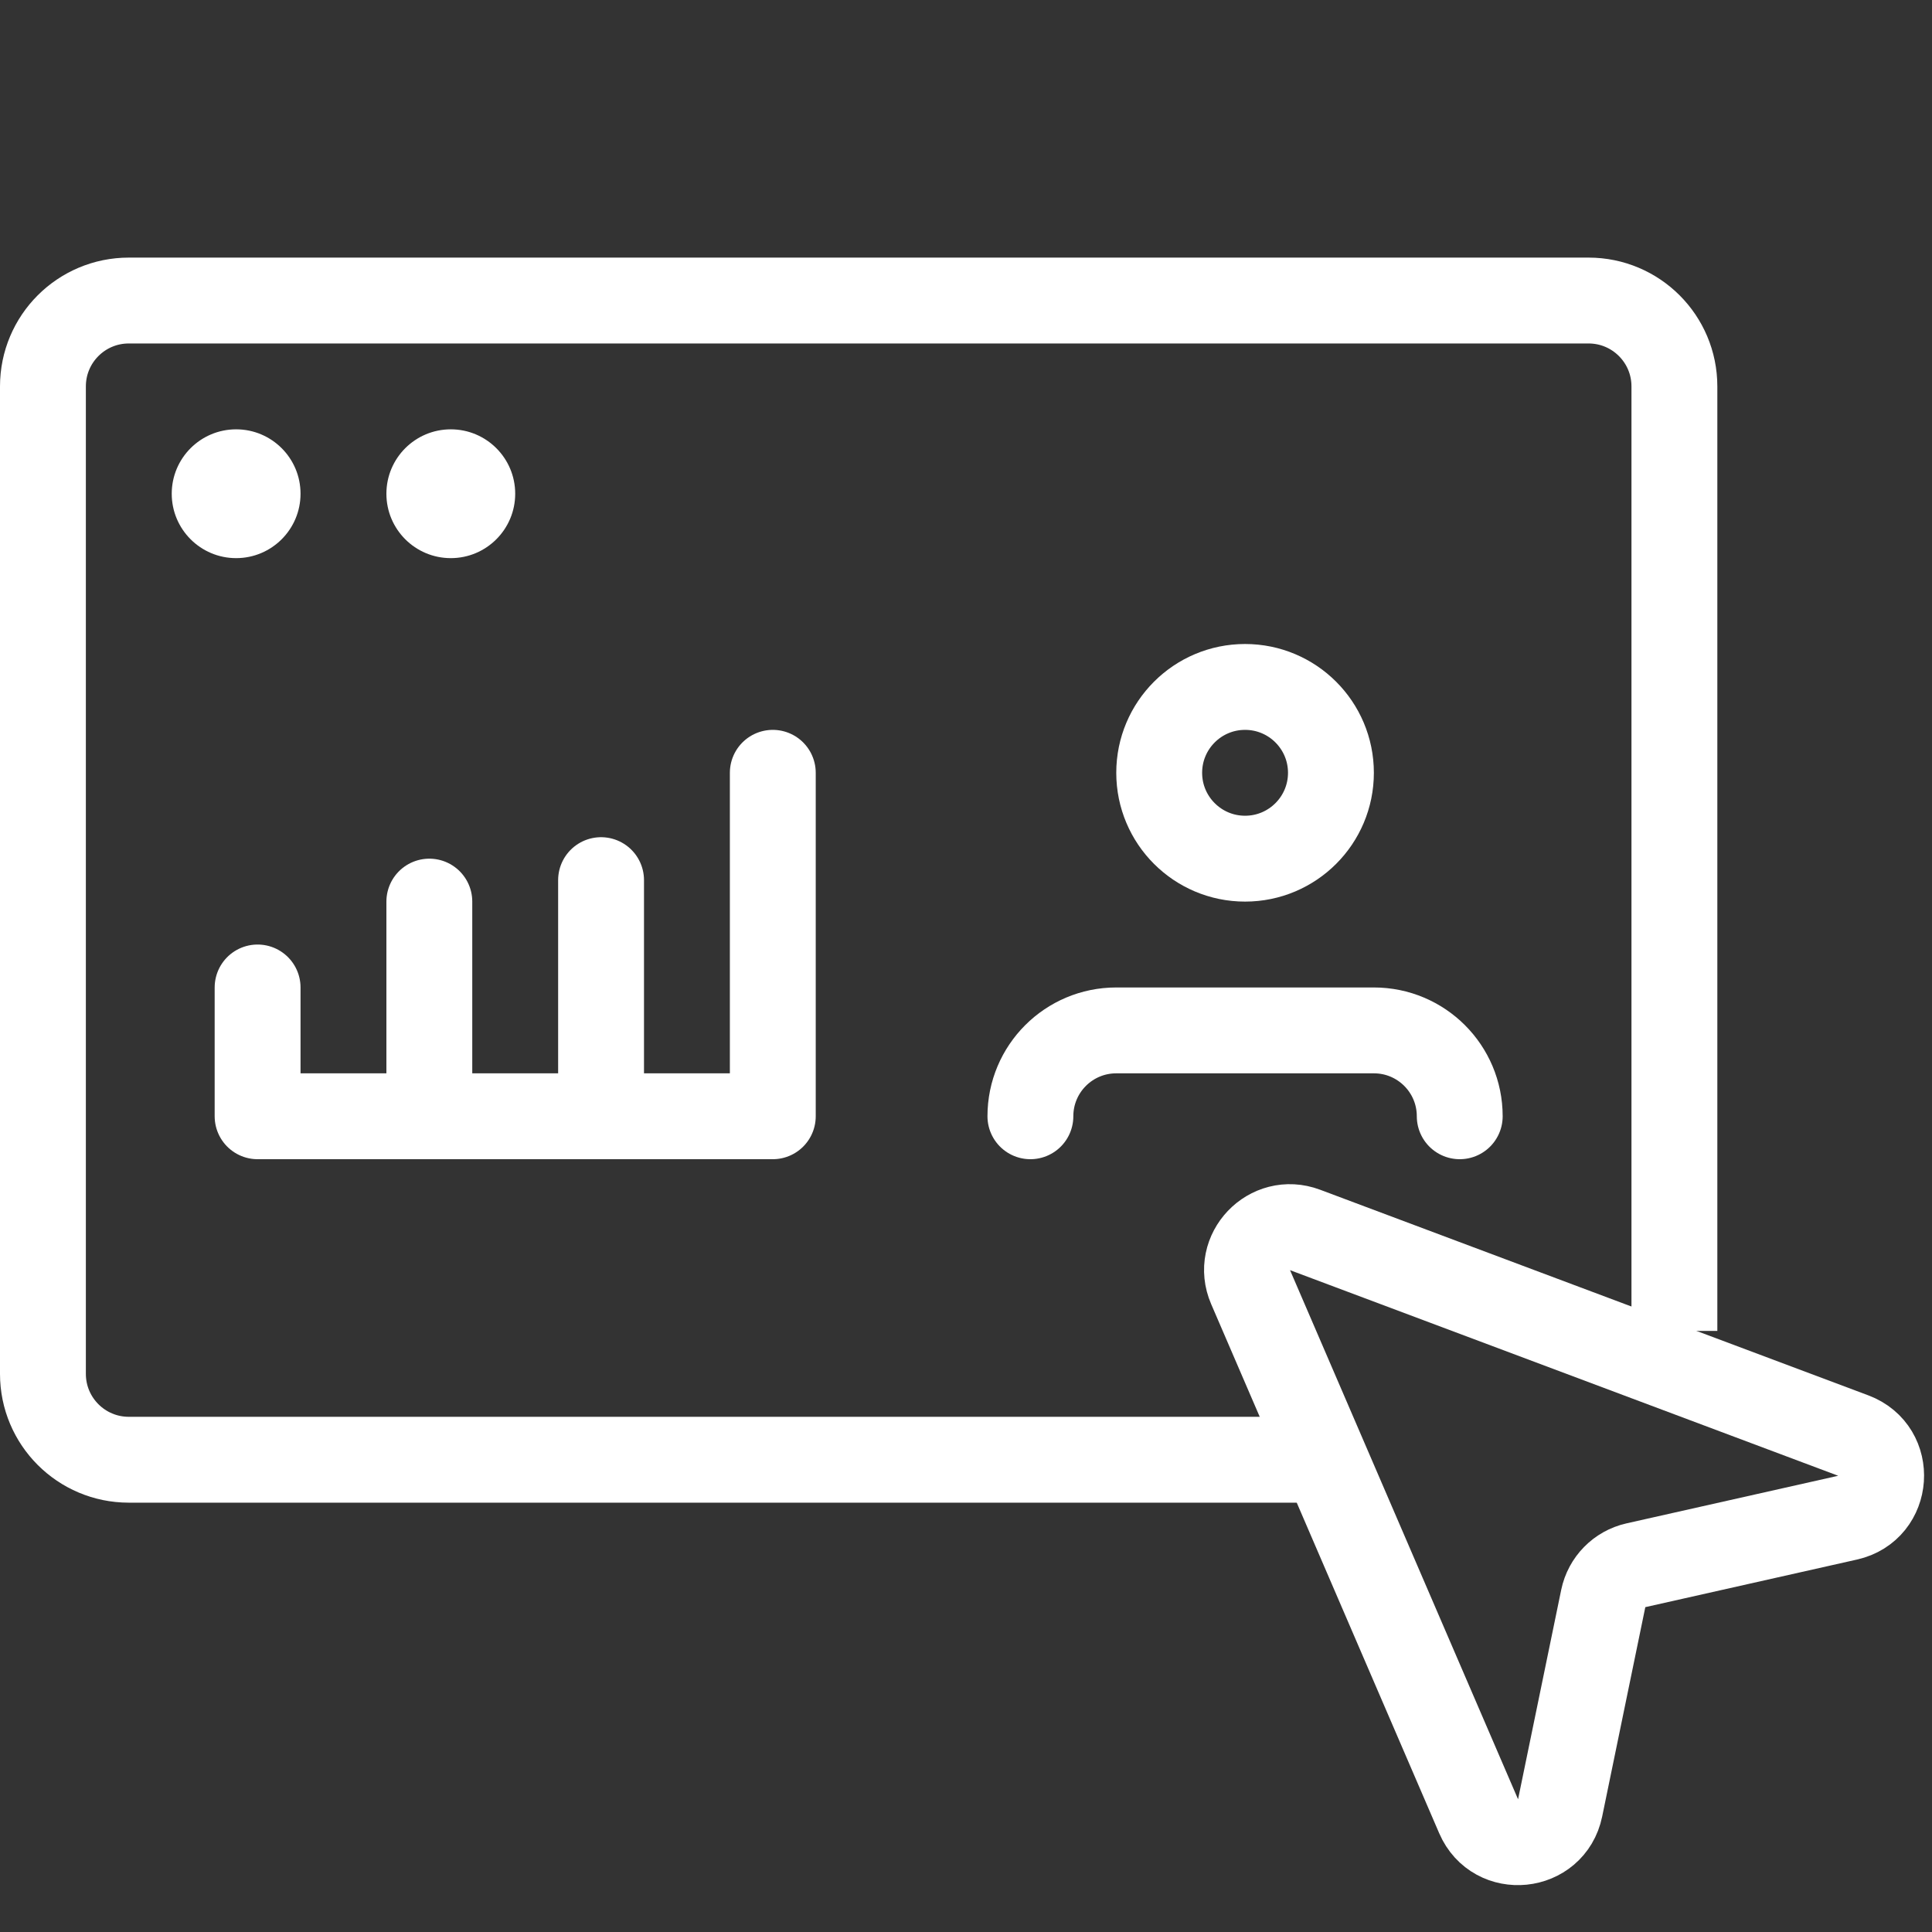
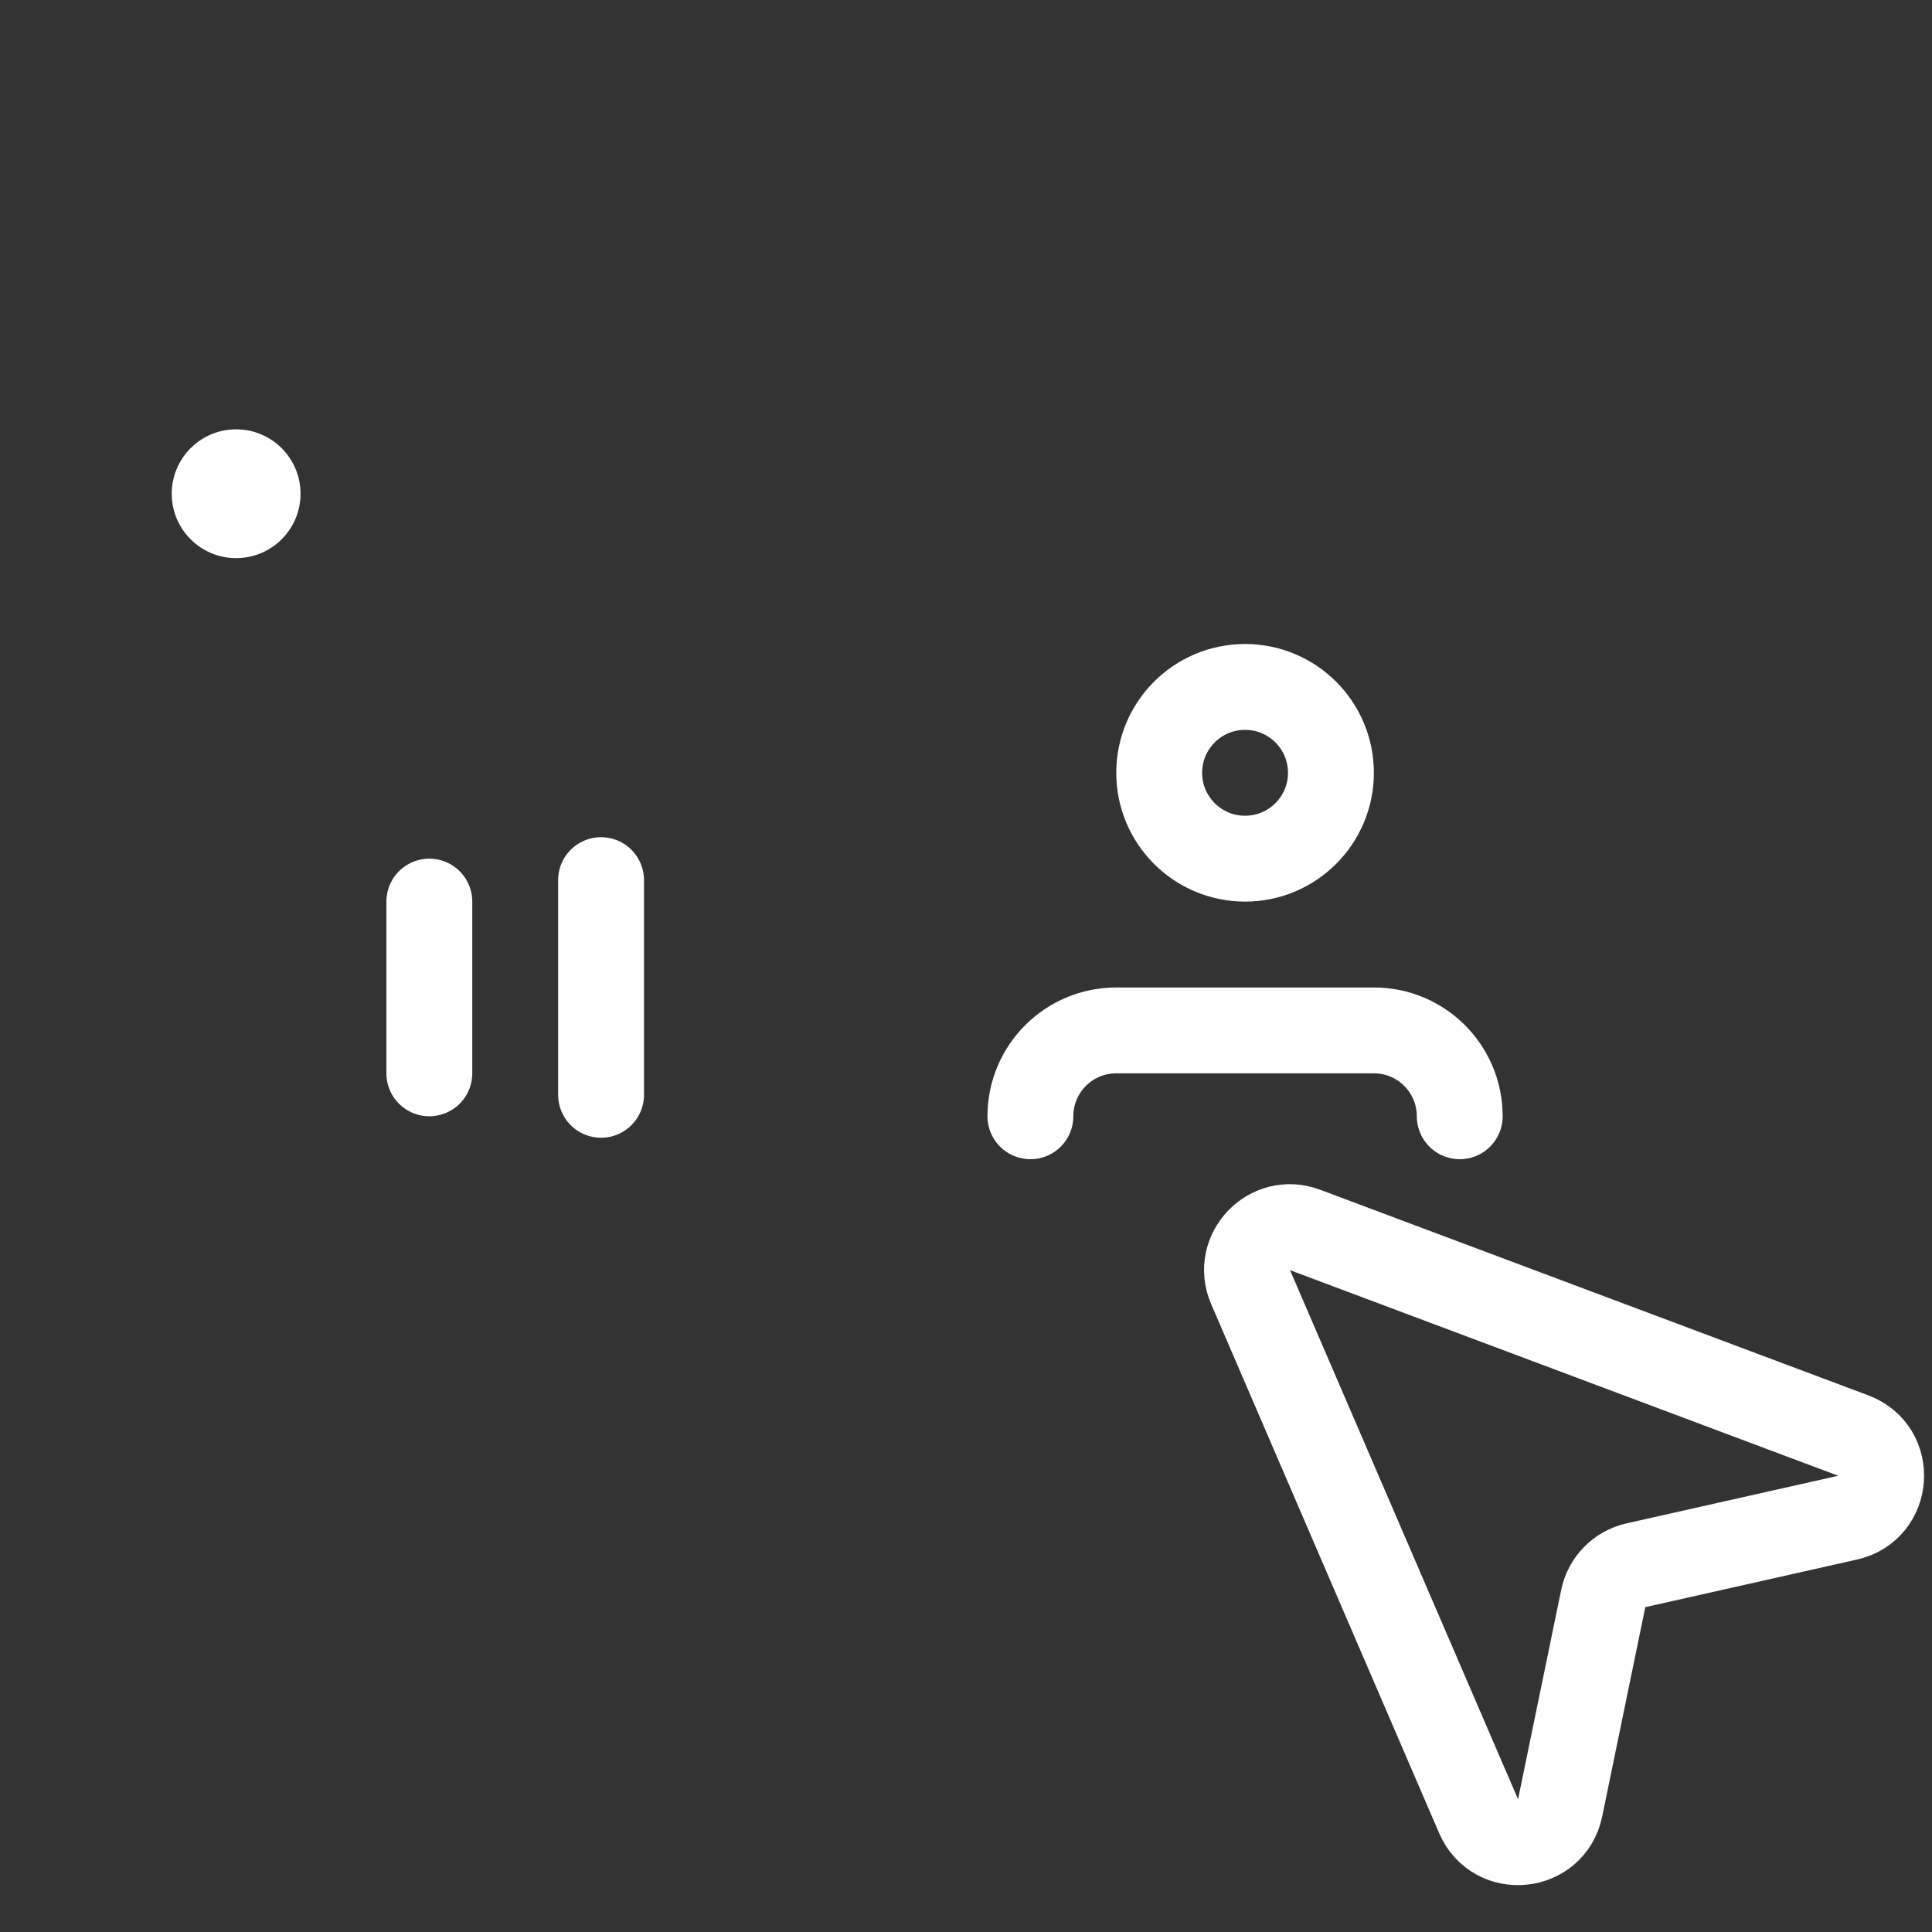
<svg xmlns="http://www.w3.org/2000/svg" width="45" height="45" viewBox="0 0 45 45" fill="none">
  <rect x="0" y="0" width="45" height="45" fill="#333333" stroke="none" />
-   <path d="M39 31L39 9C39 7.895 38.105 7 37 7L3 7C1.895 7 1 7.895 1 9L1 32C1 33.105 1.895 34 3 34L31.5 34" stroke="white" stroke-width="2" />
  <path d="M36.338 42.11C36.141 43.068 34.827 43.202 34.44 42.304L29.129 29.98C28.78 29.171 29.573 28.338 30.398 28.648L43.166 33.437C44.097 33.786 44.004 35.131 43.035 35.349L38.103 36.458C37.72 36.544 37.423 36.847 37.343 37.232L36.338 42.11Z" stroke="white" stroke-width="2" stroke-linejoin="round" />
  <circle cx="29" cy="18" r="2" stroke="white" stroke-width="2" />
  <path d="M24 26V26C24 24.895 24.895 24 26 24H32C33.105 24 34 24.895 34 26V26" stroke="white" stroke-width="2" stroke-linecap="round" stroke-linejoin="round" />
-   <path d="M6 23V26H18V18" stroke="white" stroke-width="2" stroke-linecap="round" stroke-linejoin="round" />
  <path d="M14 20.5V25.5" stroke="white" stroke-width="2" stroke-linecap="round" stroke-linejoin="round" />
  <path d="M10 21L10 25" stroke="white" stroke-width="2" stroke-linecap="round" stroke-linejoin="round" />
  <circle cx="5.5" cy="11.5" r="1.5" fill="white" />
-   <circle cx="10.5" cy="11.5" r="1.5" fill="white" />
</svg>